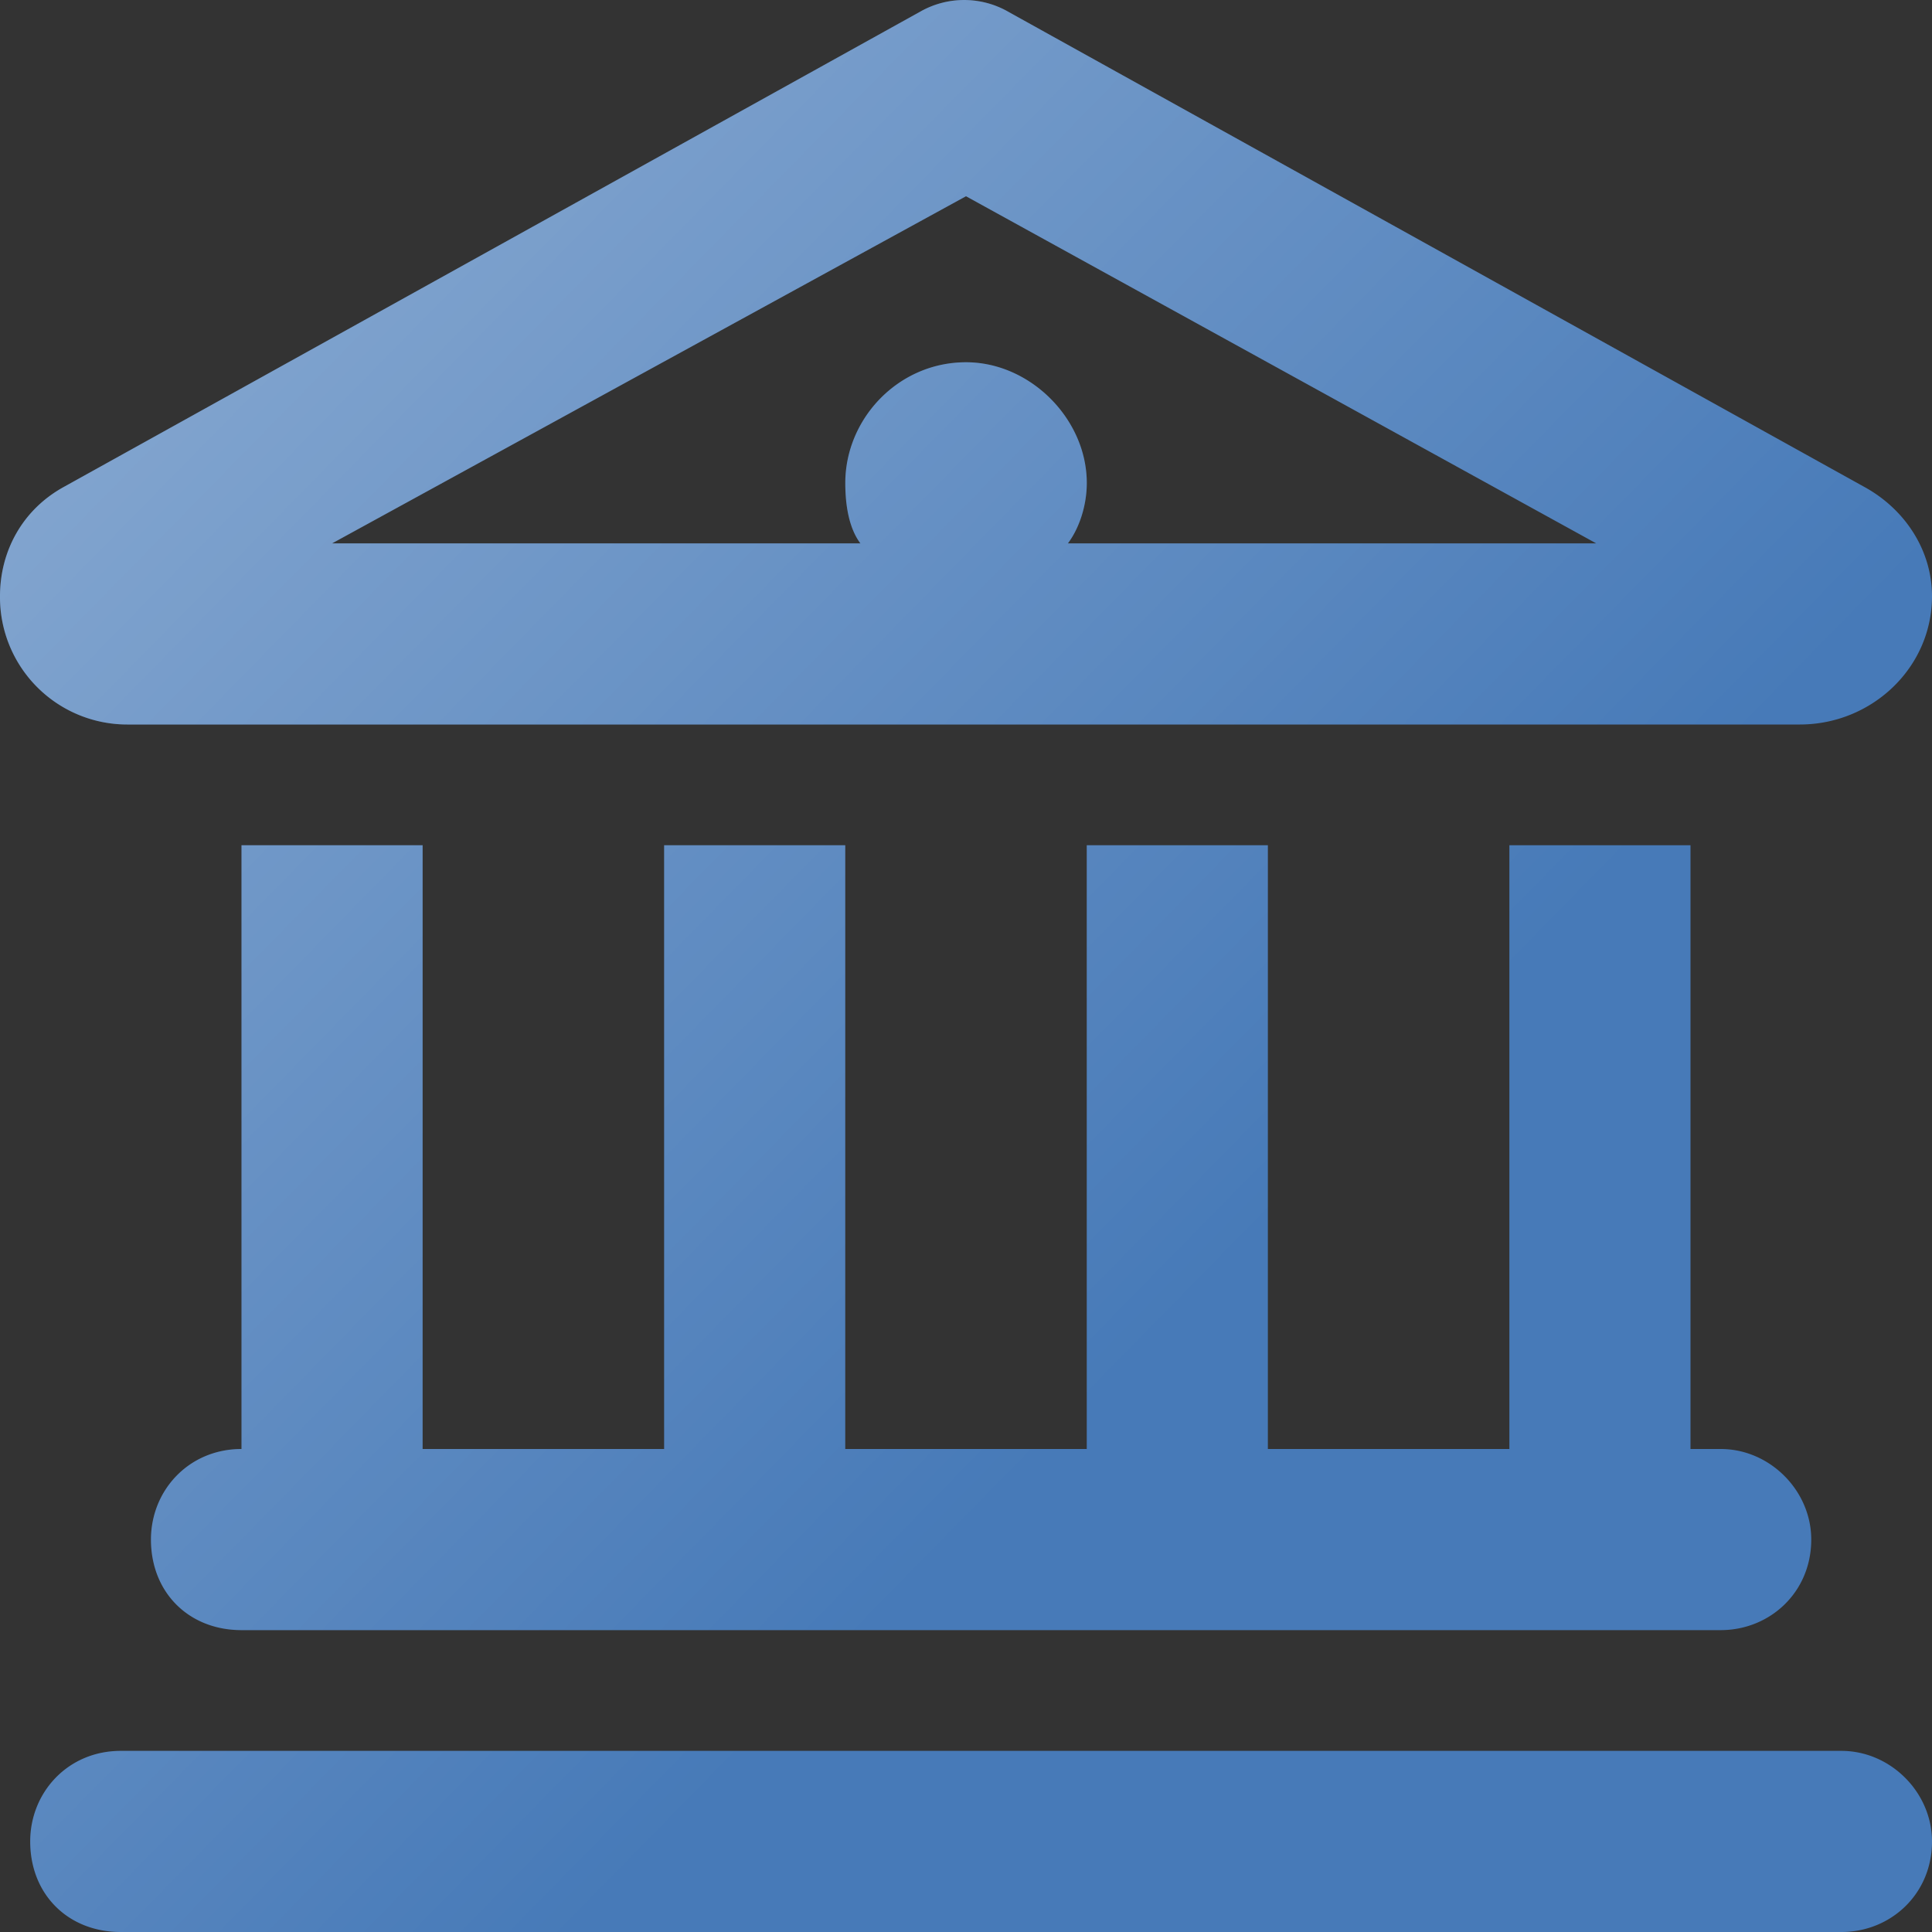
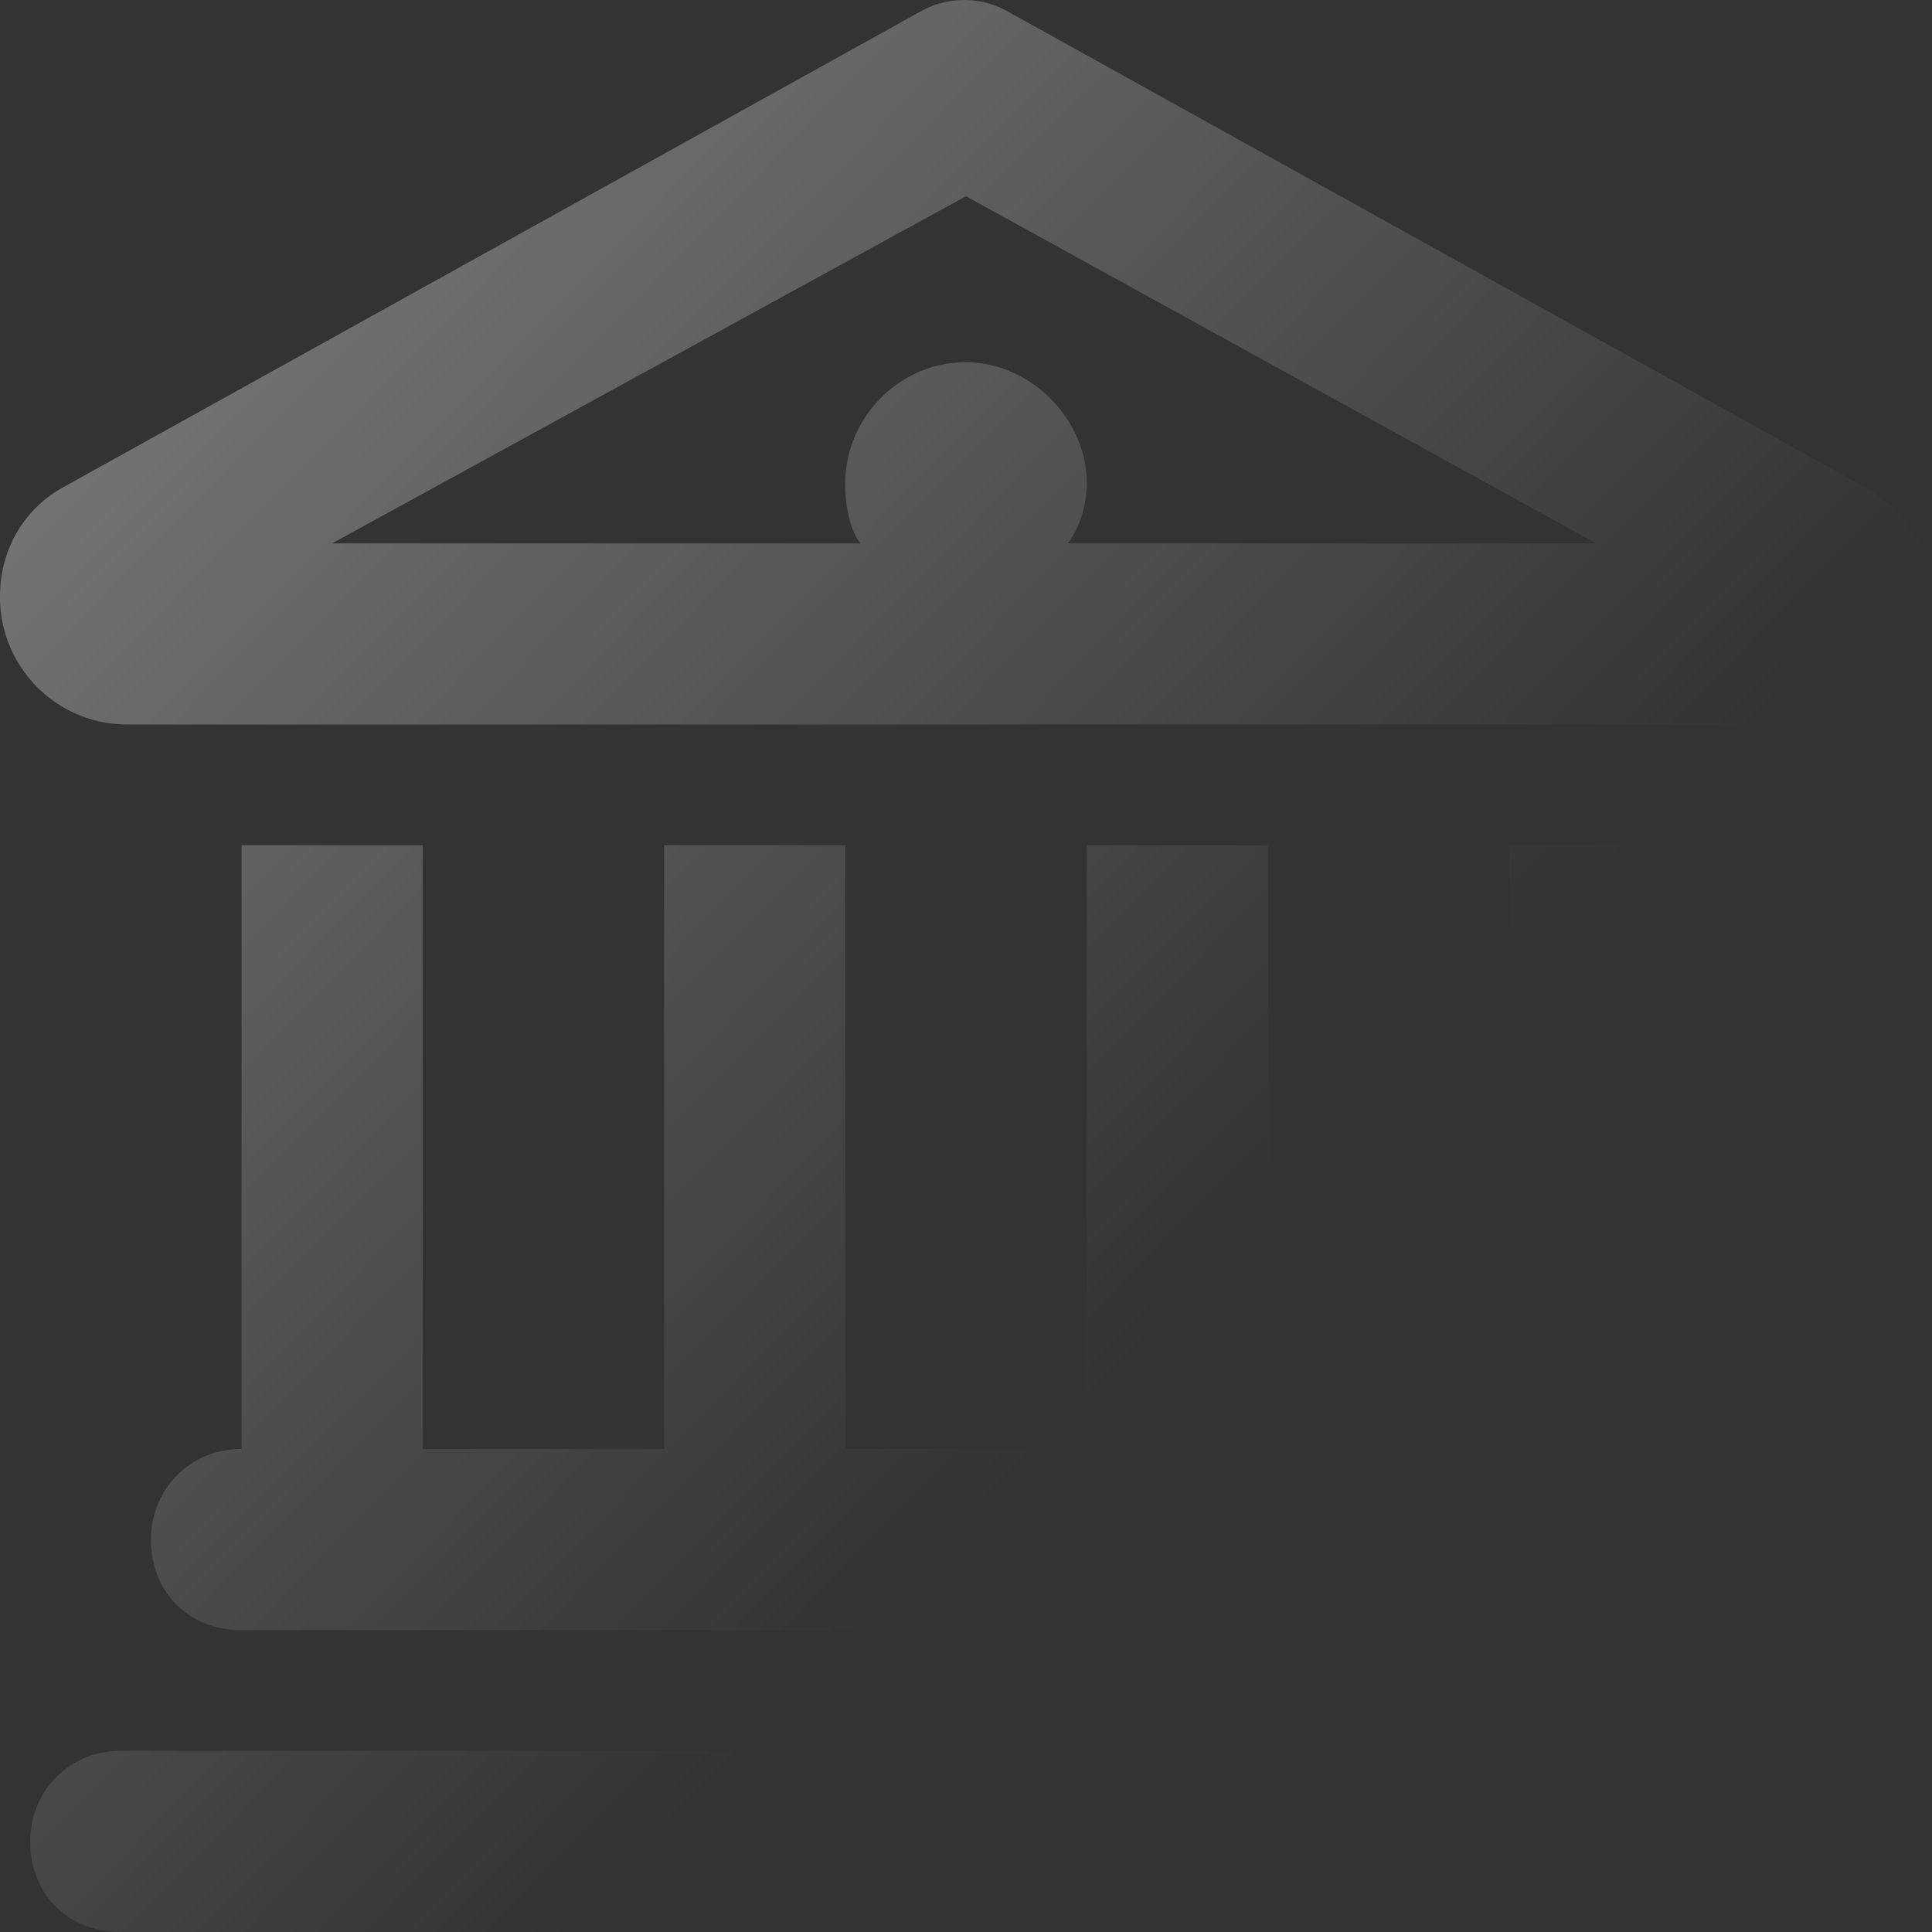
<svg xmlns="http://www.w3.org/2000/svg" width="44" height="44" fill="none">
  <rect width="100%" height="100%" fill="#333333" stroke="none" />
-   <path fill="#477AB8" d="m22.945.258 19.508 10.828c.945.516 1.547 1.46 1.547 2.492 0 1.633-1.375 2.922-3.008 2.922H2.922A2.898 2.898 0 0 1 0 13.578c0-1.031.516-1.976 1.46-2.492L20.97.258a2.023 2.023 0 0 1 1.976 0m-3.351 12.117c-.258-.344-.344-.86-.344-1.375 0-1.46 1.203-2.75 2.75-2.75 1.46 0 2.75 1.29 2.75 2.75 0 .516-.172 1.031-.43 1.375h12.032L22 4.469 7.563 12.375zM5.5 19.25h4.125V33h5.5V19.25h4.125V33h5.5V19.25h4.125V33h5.5V19.25H38.5V33h.688c1.117 0 2.062.945 2.062 2.063 0 1.203-.945 2.062-2.062 2.062H5.5c-1.203 0-2.062-.86-2.062-2.062C3.438 33.945 4.297 33 5.5 33zM2.75 39.875h39.188c1.117 0 2.062.945 2.062 2.063C44 43.14 43.055 44 41.938 44H2.75c-1.203 0-2.062-.86-2.062-2.062 0-1.118.859-2.063 2.062-2.063" />
  <path fill="url(#a)" fill-opacity=".4" d="m22.945.258 19.508 10.828c.945.516 1.547 1.46 1.547 2.492 0 1.633-1.375 2.922-3.008 2.922H2.922A2.898 2.898 0 0 1 0 13.578c0-1.031.516-1.976 1.46-2.492L20.97.258a2.023 2.023 0 0 1 1.976 0m-3.351 12.117c-.258-.344-.344-.86-.344-1.375 0-1.46 1.203-2.75 2.75-2.75 1.46 0 2.75 1.29 2.75 2.75 0 .516-.172 1.031-.43 1.375h12.032L22 4.469 7.563 12.375zM5.5 19.25h4.125V33h5.5V19.25h4.125V33h5.5V19.25h4.125V33h5.5V19.25H38.5V33h.688c1.117 0 2.062.945 2.062 2.063 0 1.203-.945 2.062-2.062 2.062H5.5c-1.203 0-2.062-.86-2.062-2.062C3.438 33.945 4.297 33 5.5 33zM2.75 39.875h39.188c1.117 0 2.062.945 2.062 2.063C44 43.14 43.055 44 41.938 44H2.75c-1.203 0-2.062-.86-2.062-2.062 0-1.118.859-2.063 2.062-2.063" />
  <defs>
    <linearGradient id="a" x1="0" x2="28.6" y1="0" y2="28.05" gradientUnits="userSpaceOnUse">
      <stop stop-color="#fff" />
      <stop offset="1" stop-color="#fff" stop-opacity="0" />
    </linearGradient>
  </defs>
</svg>